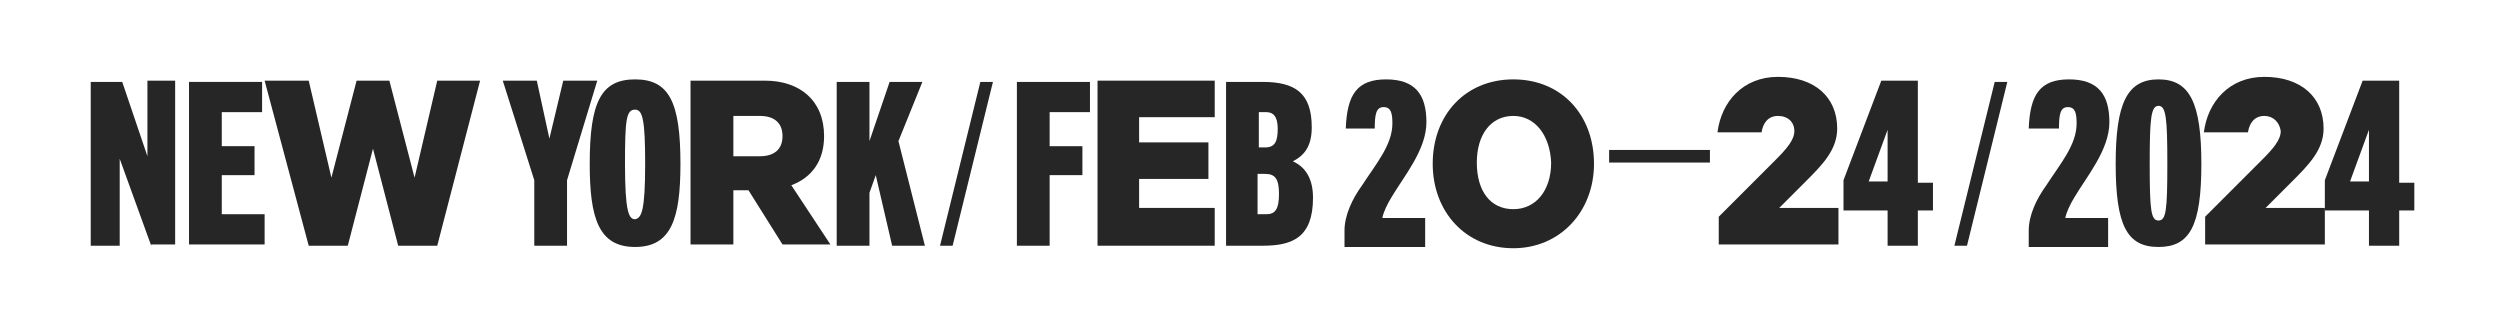
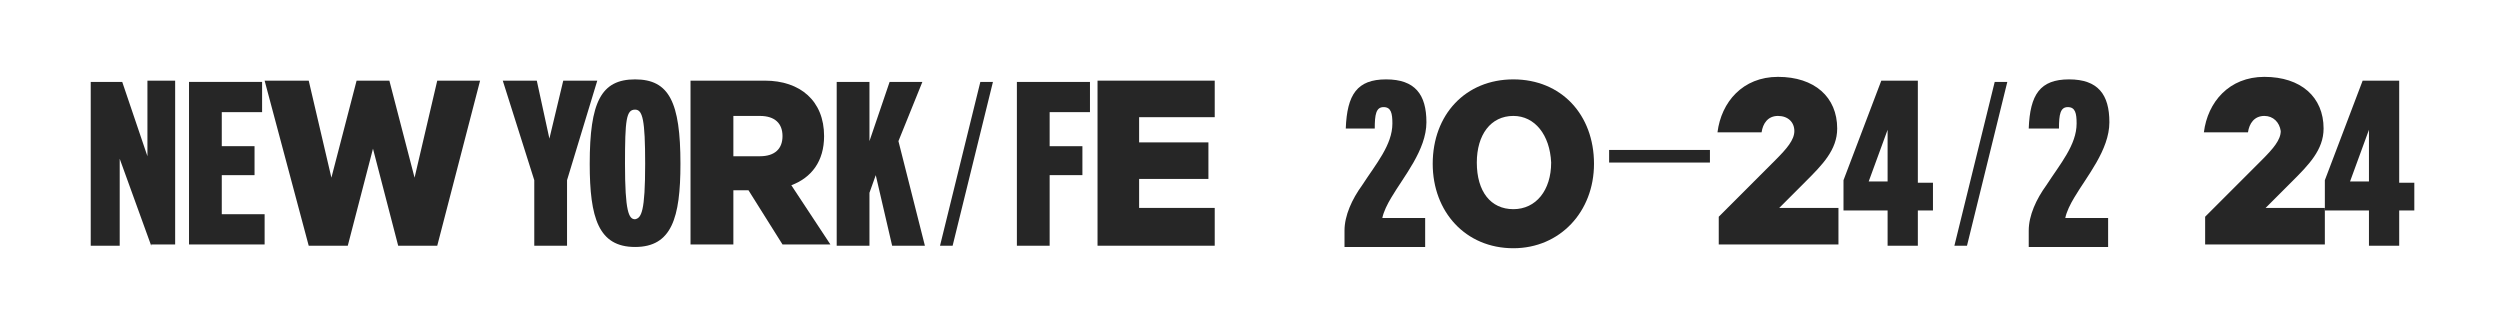
<svg xmlns="http://www.w3.org/2000/svg" version="1.1" id="Capa_1" x="0px" y="0px" viewBox="0 0 198.4 26.3" style="enable-background:new 0 0 198.4 26.3;" xml:space="preserve">
  <style type="text/css">
	.st0{enable-background:new    ;}
	.st1{fill:#262626;}
</style>
  <g class="st0">
    <path class="st1" d="M12,19.5l-2.5-6.9h0v6.9H7.2v-13h2.5l2,5.9h0V6.4h2.2v13H12z" />
    <path class="st1" d="M15,19.5v-13h5.8v2.4h-3.2v2.7h2.6v2.3h-2.6V17H21v2.4H15z" />
  </g>
  <g class="st0">
    <path class="st1" d="M30.9,6.4l2,7.7l1.8-7.7h3.4l-3.4,13.1h-3.1l-2-7.7l-2,7.7h-3.1L21,6.4h3.5l1.8,7.7l2-7.7H30.9z" />
  </g>
  <g class="st0">
    <path class="st1" d="M42.4,19.5v-5.2l-2.5-7.9h2.7l1,4.6h0l1.1-4.6h2.7L45,14.3v5.2H42.4z" />
  </g>
  <g class="st0">
    <path class="st1" d="M46.8,13c0-4.9,0.9-6.7,3.6-6.7c2.7,0,3.6,1.8,3.6,6.7c0,4.3-0.7,6.6-3.6,6.6C47.5,19.6,46.8,17.3,46.8,13z    M51.2,13c0-3.5-0.2-4.3-0.8-4.3c-0.7,0-0.8,0.8-0.8,4.3c0,3.8,0.3,4.4,0.8,4.4C50.9,17.3,51.2,16.8,51.2,13z" />
  </g>
  <g class="st0">
    <path class="st1" d="M58.2,15.1v4.3h-3.4V6.4h5.9c2.8,0,4.7,1.6,4.7,4.4c0,2-1,3.3-2.6,3.9l3.1,4.7h-3.8l-2.7-4.3H58.2z M58.2,12.4   h2.1c1.2,0,1.8-0.6,1.8-1.6s-0.6-1.6-1.8-1.6h-2.1V12.4z" />
  </g>
  <g class="st0">
    <path class="st1" d="M70.8,19.5l-1.3-5.6L69,15.3v4.2h-2.6v-13H69v4.7h0l1.6-4.7h2.6l-1.9,4.7l2.1,8.3H70.8z" />
  </g>
  <g class="st0">
    <path class="st1" d="M74.6,19.5l3.2-13h1l-3.2,13H74.6z" />
  </g>
  <g class="st0">
    <path class="st1" d="M80.7,19.5v-13h5.8v2.4h-3.2v2.7h2.6v2.3h-2.6v5.6H80.7z" />
  </g>
  <g class="st0">
    <path class="st1" d="M96.4,6.4v2.9h-6v2h5.5v2.9h-5.5v2.3h6v3h-9.3V6.4H96.4z" />
  </g>
  <g class="st0">
-     <path class="st1" d="M97.3,19.5v-13h2.9c2.6,0,3.9,0.9,3.9,3.6c0,1.4-0.5,2.2-1.5,2.7v0c1.1,0.5,1.6,1.5,1.6,2.9   c0,3.2-1.7,3.8-4,3.8H97.3z M100.4,11.7c0.8,0,1-0.5,1-1.5c0-1-0.4-1.3-0.9-1.3h-0.6v2.8H100.4z M100.5,17c0.7,0,1-0.4,1-1.6   c0-1.2-0.3-1.6-1.1-1.6h-0.6V17H100.5z" />
-   </g>
+     </g>
  <g class="st0">
    <path class="st1" d="M106.7,19.5v-1.2c0-1.2,0.6-2.5,1.4-3.6c1.1-1.7,2.4-3.2,2.4-4.9c0-0.8-0.1-1.3-0.7-1.3s-0.7,0.6-0.7,1.7h-2.3   c0.1-2.7,0.9-3.9,3.2-3.9c2.3,0,3.2,1.2,3.2,3.4c0,2.2-1.8,4.3-2.8,6c-0.3,0.5-0.6,1.1-0.7,1.6h3.4v2.3H106.7z" />
  </g>
  <g class="st0">
    <path class="st1" d="M120.1,19.7c-3.8,0-6.4-2.9-6.4-6.7c0-3.9,2.6-6.7,6.4-6.7c3.8,0,6.4,2.8,6.4,6.7   C126.5,16.8,123.8,19.7,120.1,19.7z M120.1,9.2c-1.8,0-2.9,1.5-2.9,3.7c0,2.3,1.1,3.7,2.9,3.7s3-1.5,3-3.7   C123,10.7,121.8,9.2,120.1,9.2z" />
  </g>
  <g class="st0">
    <path class="st1" d="M127.7,12.9v-1h8v1H127.7z" />
  </g>
  <g class="st0">
    <path class="st1" d="M141.1,9.2c-0.8,0-1.2,0.6-1.3,1.3h-3.5c0.3-2.4,2-4.4,4.8-4.4c2.9,0,4.7,1.6,4.7,4.1c0,1.7-1.2,2.9-2.5,4.2   l-2.1,2.1h4.7v2.9h-9.5v-2.2l4.5-4.5c0.9-0.9,1.5-1.6,1.5-2.3C142.4,9.7,141.9,9.2,141.1,9.2z" />
  </g>
  <g class="st0">
    <path class="st1" d="M149.8,19.5v-2.8h-3.5v-2.4l3-7.9h2.9v8.1h1.2v2.2h-1.2v2.8H149.8z M149.8,10.3L149.8,10.3l-1.5,4.1h1.5V10.3z   " />
  </g>
  <g class="st0">
    <path class="st1" d="M155.1,19.5l3.2-13h1l-3.2,13H155.1z" />
  </g>
  <g class="st0">
    <path class="st1" d="M161,19.5v-1.2c0-1.2,0.6-2.5,1.4-3.6c1.1-1.7,2.4-3.2,2.4-4.9c0-0.8-0.1-1.3-0.7-1.3s-0.7,0.6-0.7,1.7H161   c0.1-2.7,0.9-3.9,3.2-3.9c2.3,0,3.2,1.2,3.2,3.4c0,2.2-1.8,4.3-2.8,6c-0.3,0.5-0.6,1.1-0.7,1.6h3.4v2.3H161z" />
-     <path class="st1" d="M167.9,13c0-4.8,0.9-6.7,3.4-6.7s3.4,1.9,3.4,6.7c0,4.9-0.9,6.6-3.4,6.6C168.8,19.6,167.9,17.9,167.9,13z    M172,13c0-3.6-0.1-4.6-0.7-4.6c-0.6,0-0.7,1-0.7,4.6c0,3.7,0.1,4.5,0.7,4.5C171.9,17.5,172,16.7,172,13z" />
  </g>
  <g class="st0">
    <path class="st1" d="M179.7,9.2c-0.8,0-1.2,0.6-1.3,1.3h-3.5c0.3-2.4,2-4.4,4.8-4.4c2.9,0,4.7,1.6,4.7,4.1c0,1.7-1.2,2.9-2.5,4.2   l-2.1,2.1h4.7v2.9h-9.5v-2.2l4.5-4.5c0.9-0.9,1.5-1.6,1.5-2.3C180.9,9.7,180.4,9.2,179.7,9.2z" />
  </g>
  <g class="st0">
    <path class="st1" d="M188,19.5v-2.8h-3.5v-2.4l3-7.9h2.9v8.1h1.2v2.2h-1.2v2.8H188z M188,10.3L188,10.3l-1.5,4.1h1.5V10.3z" />
  </g>
</svg>